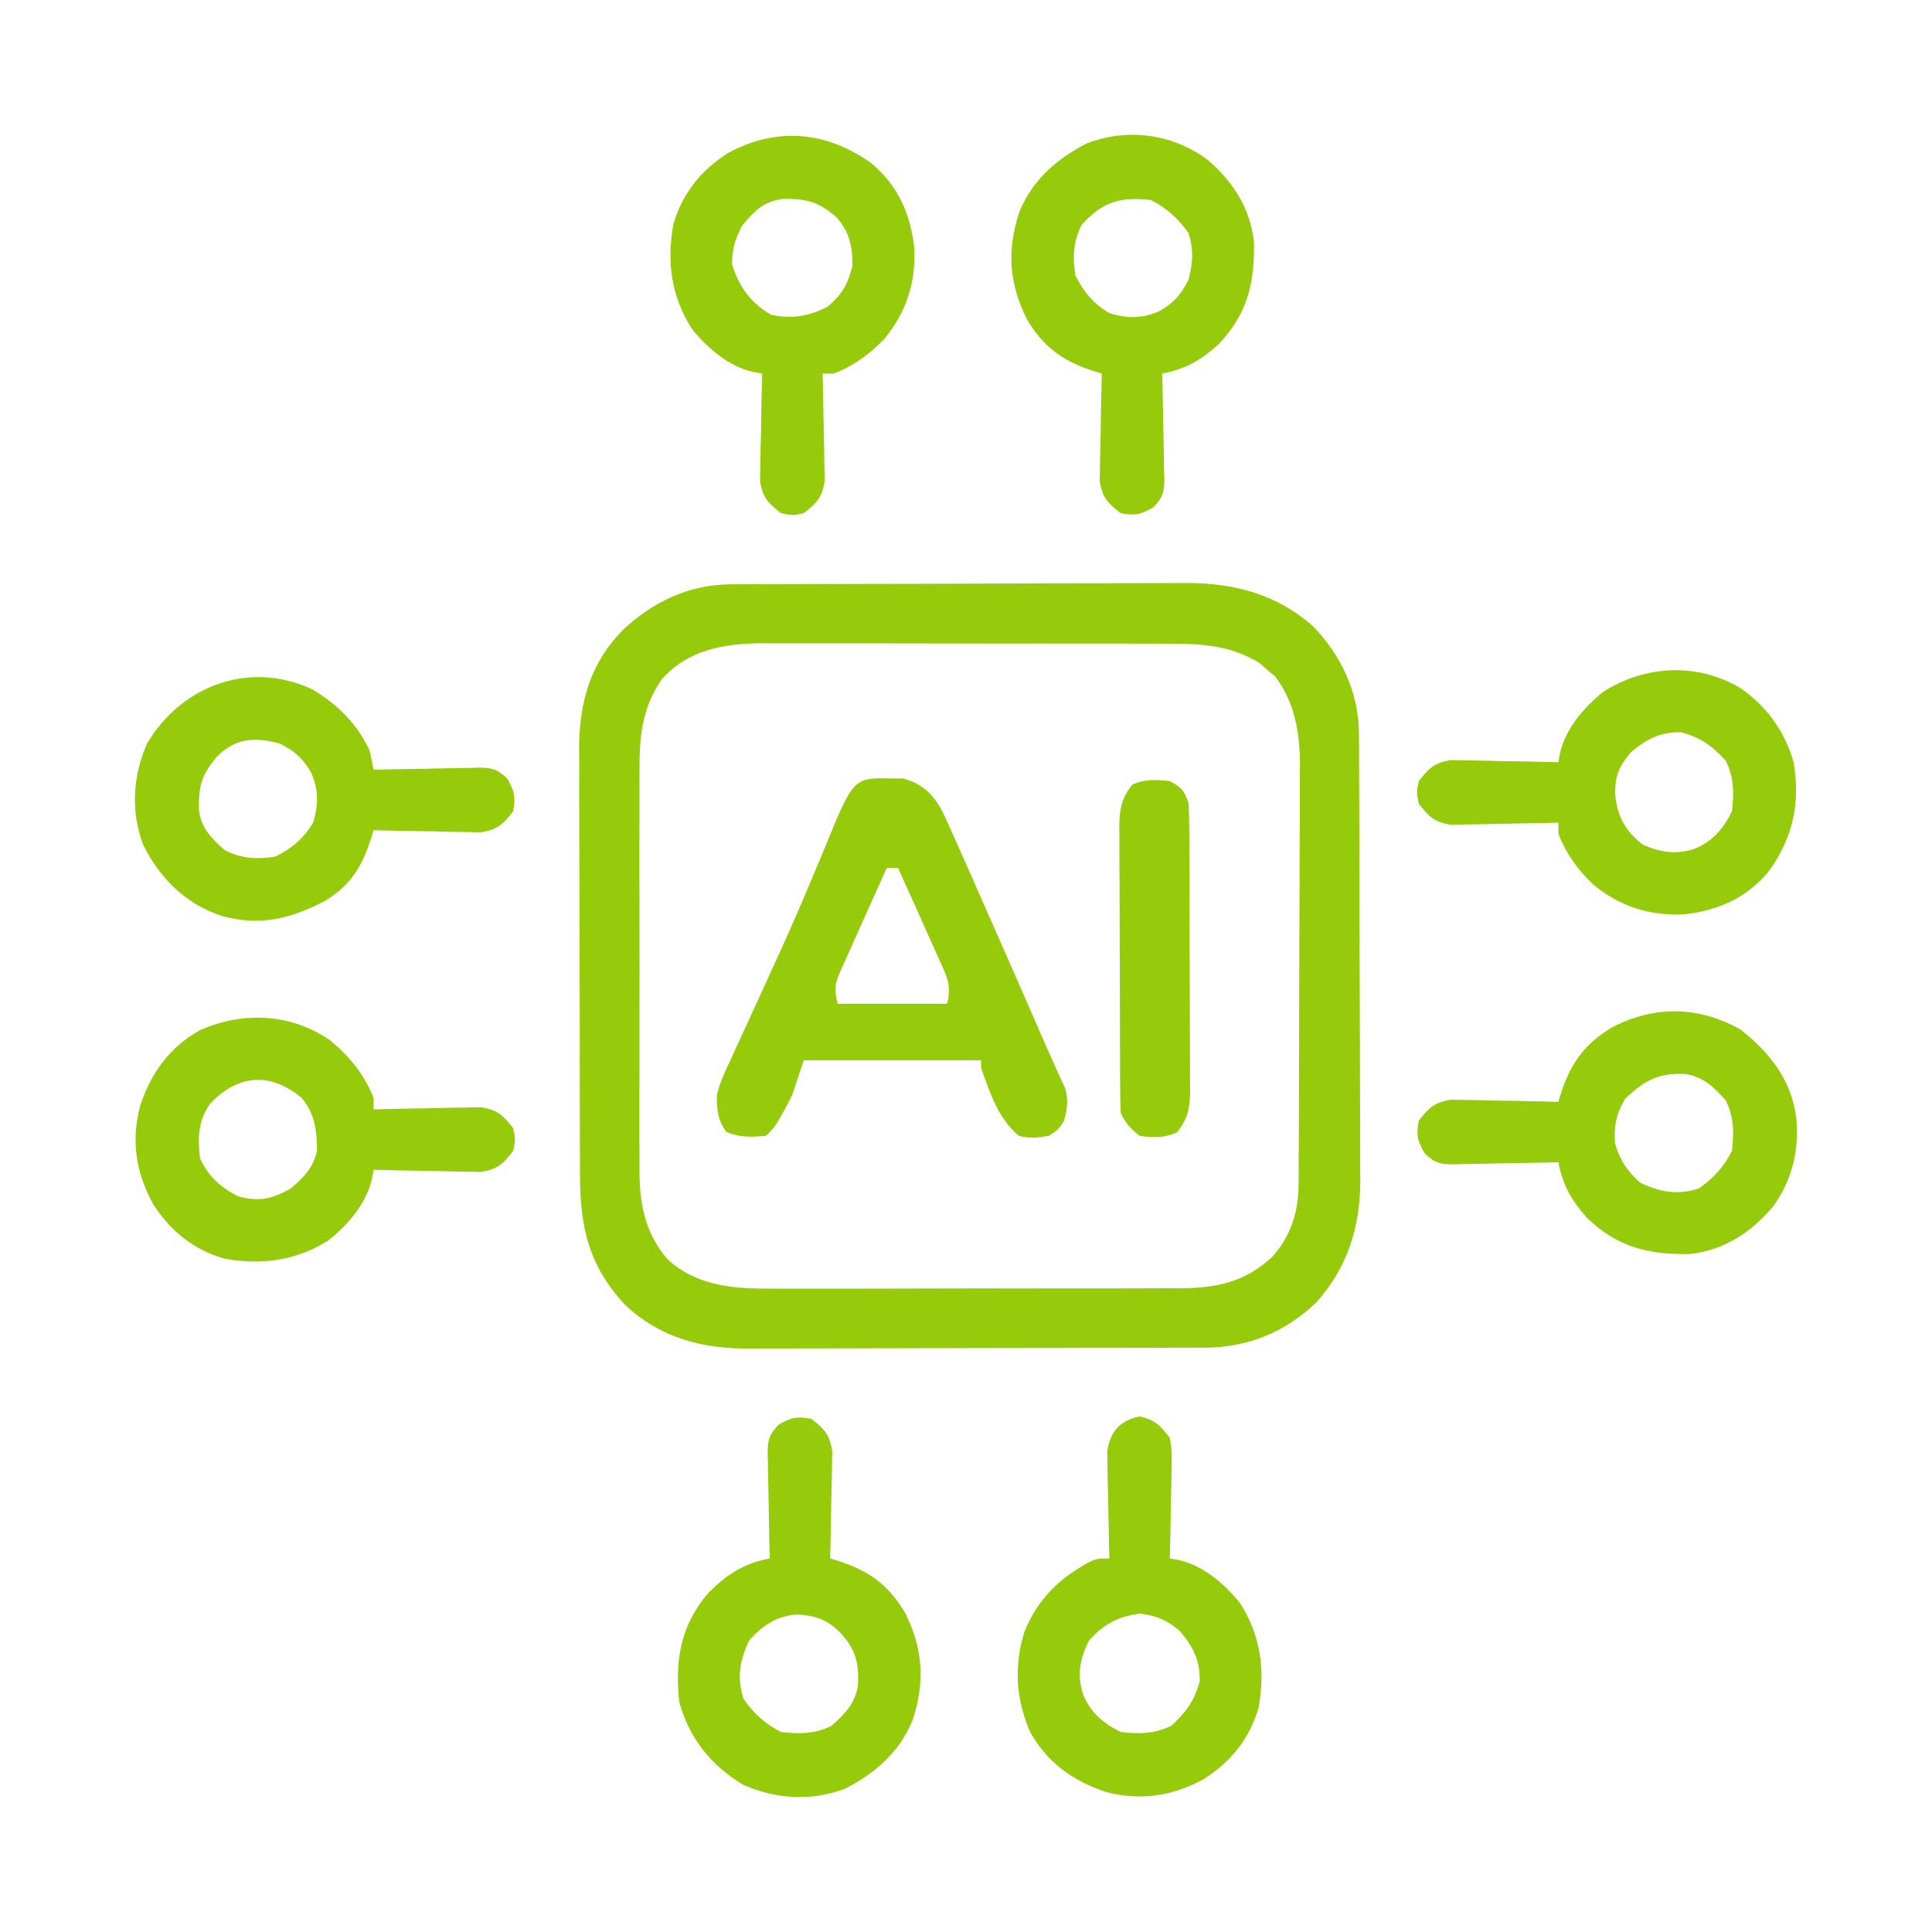
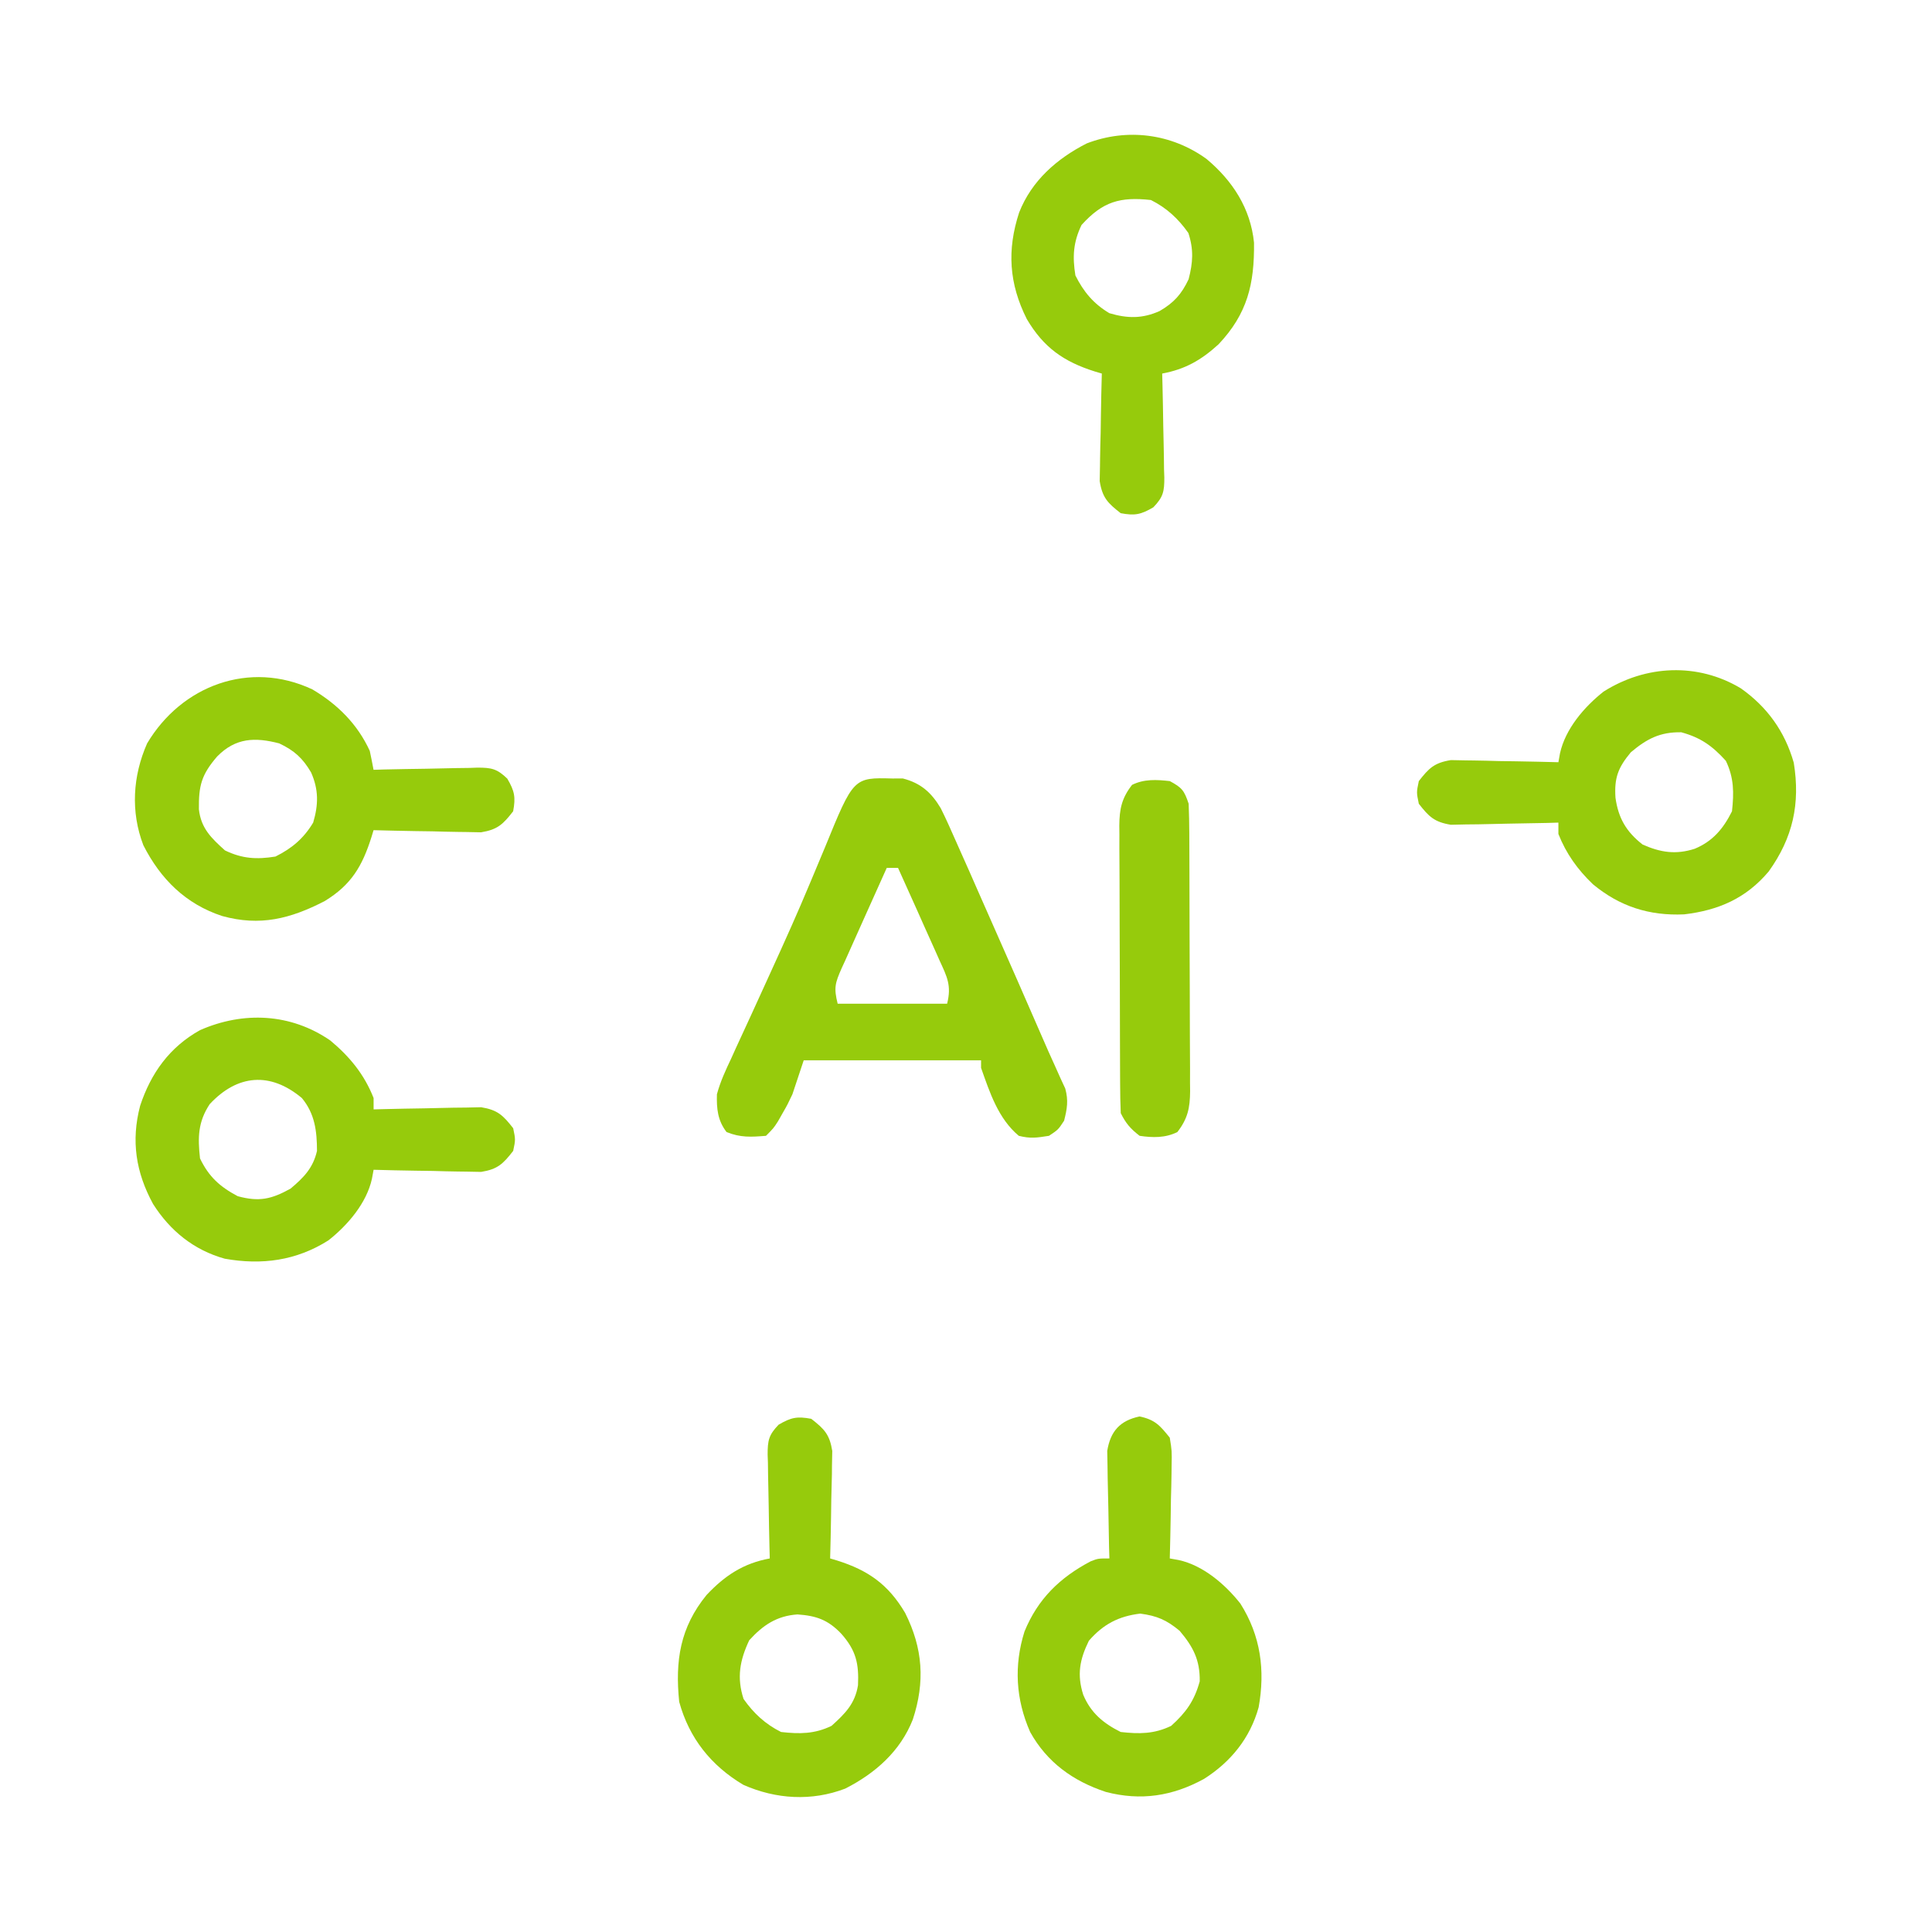
<svg xmlns="http://www.w3.org/2000/svg" width="40" height="40" viewBox="0 0 40 40" fill="none">
-   <path d="M15.124 12.098C15.213 12.097 15.302 12.097 15.394 12.096C15.491 12.096 15.589 12.096 15.689 12.096C15.792 12.095 15.895 12.095 16 12.094C16.341 12.092 16.682 12.092 17.023 12.091C17.141 12.091 17.259 12.09 17.376 12.09C17.93 12.088 18.483 12.087 19.037 12.087C19.674 12.086 20.311 12.084 20.948 12.081C21.441 12.078 21.934 12.077 22.428 12.077C22.722 12.077 23.016 12.076 23.31 12.074C23.588 12.072 23.865 12.072 24.142 12.073C24.291 12.073 24.439 12.071 24.588 12.07C25.568 12.075 26.445 12.307 27.187 12.969C27.776 13.578 28.132 14.344 28.136 15.194C28.137 15.325 28.137 15.325 28.138 15.459C28.138 15.554 28.138 15.649 28.138 15.747C28.139 15.848 28.14 15.948 28.14 16.052C28.142 16.386 28.142 16.72 28.143 17.053C28.143 17.168 28.144 17.284 28.144 17.399C28.146 17.94 28.147 18.482 28.147 19.024C28.148 19.647 28.15 20.27 28.153 20.894C28.156 21.377 28.157 21.86 28.157 22.343C28.157 22.63 28.158 22.918 28.16 23.206C28.162 23.528 28.162 23.85 28.161 24.172C28.163 24.313 28.163 24.313 28.164 24.457C28.159 25.412 27.901 26.228 27.265 26.953C26.62 27.578 25.838 27.899 24.942 27.902C24.853 27.902 24.763 27.902 24.671 27.903C24.574 27.903 24.476 27.903 24.376 27.903C24.271 27.904 24.167 27.904 24.063 27.904C23.78 27.905 23.498 27.906 23.215 27.906C23.038 27.907 22.861 27.907 22.684 27.907C22.13 27.908 21.576 27.909 21.022 27.909C20.384 27.91 19.745 27.911 19.107 27.913C18.613 27.915 18.119 27.916 17.624 27.916C17.329 27.916 17.035 27.916 16.74 27.918C16.462 27.919 16.185 27.919 15.907 27.919C15.758 27.919 15.608 27.92 15.459 27.921C14.5 27.916 13.664 27.689 12.948 27.023C12.176 26.194 12.007 25.396 12.008 24.29C12.008 24.188 12.007 24.086 12.007 23.98C12.005 23.701 12.005 23.422 12.005 23.142C12.005 22.968 12.004 22.793 12.004 22.618C12.002 22.006 12.002 21.395 12.002 20.783C12.002 20.215 12 19.648 11.998 19.08C11.996 18.59 11.995 18.101 11.995 17.612C11.995 17.32 11.995 17.029 11.993 16.738C11.991 16.412 11.992 16.086 11.993 15.761C11.992 15.665 11.991 15.57 11.99 15.472C11.997 14.529 12.223 13.733 12.89 13.047C13.515 12.462 14.262 12.102 15.124 12.098ZM13.704 14.061C13.283 14.661 13.235 15.281 13.24 15.994C13.24 16.091 13.239 16.187 13.239 16.286C13.238 16.549 13.238 16.811 13.239 17.073C13.24 17.349 13.239 17.624 13.238 17.9C13.238 18.363 13.239 18.826 13.24 19.288C13.242 19.822 13.241 20.355 13.239 20.889C13.238 21.348 13.238 21.808 13.239 22.268C13.239 22.542 13.239 22.816 13.238 23.089C13.237 23.395 13.239 23.7 13.24 24.006C13.24 24.095 13.239 24.185 13.239 24.277C13.246 24.959 13.37 25.561 13.833 26.084C14.448 26.638 15.228 26.686 16.018 26.68C16.116 26.68 16.214 26.681 16.316 26.681C16.582 26.682 16.848 26.681 17.114 26.68C17.395 26.679 17.675 26.68 17.955 26.68C18.425 26.68 18.895 26.679 19.365 26.677C19.907 26.675 20.449 26.675 20.991 26.676C21.514 26.677 22.038 26.676 22.561 26.675C22.783 26.675 23.005 26.675 23.227 26.675C23.537 26.675 23.847 26.674 24.157 26.672C24.248 26.673 24.34 26.673 24.433 26.673C25.198 26.666 25.783 26.545 26.349 26.013C26.731 25.578 26.883 25.087 26.886 24.516C26.887 24.434 26.887 24.352 26.888 24.268C26.888 24.178 26.888 24.089 26.888 23.996C26.889 23.854 26.889 23.854 26.89 23.709C26.892 23.396 26.892 23.082 26.893 22.768C26.893 22.66 26.894 22.552 26.894 22.443C26.896 21.934 26.897 21.425 26.897 20.915C26.898 20.329 26.9 19.743 26.903 19.157C26.906 18.703 26.907 18.249 26.907 17.795C26.907 17.524 26.908 17.253 26.91 16.983C26.912 16.68 26.912 16.377 26.911 16.074C26.912 15.986 26.913 15.897 26.914 15.806C26.91 15.151 26.804 14.541 26.402 14.006C26.32 13.938 26.32 13.938 26.235 13.867C26.181 13.82 26.126 13.772 26.07 13.723C25.462 13.351 24.856 13.325 24.157 13.328C24.06 13.327 23.962 13.327 23.861 13.326C23.595 13.325 23.328 13.325 23.062 13.325C22.839 13.326 22.616 13.325 22.392 13.325C21.865 13.323 21.338 13.324 20.811 13.325C20.269 13.325 19.727 13.324 19.185 13.322C18.718 13.32 18.251 13.32 17.784 13.32C17.506 13.321 17.228 13.32 16.95 13.319C16.639 13.318 16.329 13.319 16.018 13.32C15.928 13.319 15.837 13.319 15.743 13.318C14.974 13.325 14.235 13.462 13.704 14.061Z" fill="#96CB0C" />
-   <path d="M18.481 16.118C18.55 16.118 18.62 16.117 18.691 16.117C19.066 16.213 19.283 16.409 19.477 16.733C19.587 16.954 19.686 17.177 19.785 17.402C19.823 17.488 19.862 17.575 19.901 17.663C20.014 17.914 20.125 18.166 20.235 18.418C20.349 18.677 20.463 18.936 20.578 19.195C20.91 19.947 21.242 20.699 21.569 21.454C21.66 21.665 21.753 21.875 21.849 22.084C21.886 22.166 21.922 22.248 21.96 22.332C21.991 22.4 22.022 22.468 22.055 22.537C22.123 22.786 22.094 22.955 22.031 23.203C21.909 23.389 21.909 23.389 21.718 23.516C21.464 23.556 21.333 23.576 21.093 23.516C20.668 23.16 20.493 22.623 20.312 22.109C20.312 22.058 20.312 22.006 20.312 21.953C19.1 21.953 17.889 21.953 16.64 21.953C16.563 22.185 16.485 22.417 16.406 22.656C16.303 22.873 16.303 22.873 16.206 23.042C16.157 23.128 16.157 23.128 16.108 23.215C16.015 23.359 16.015 23.359 15.859 23.516C15.55 23.541 15.33 23.555 15.043 23.438C14.857 23.199 14.835 22.95 14.843 22.656C14.913 22.395 15.023 22.158 15.139 21.914C15.171 21.844 15.203 21.773 15.235 21.701C15.339 21.472 15.445 21.244 15.551 21.016C15.66 20.779 15.768 20.541 15.876 20.304C15.948 20.145 16.021 19.986 16.094 19.827C16.315 19.344 16.529 18.859 16.734 18.369C16.759 18.311 16.783 18.253 16.808 18.194C16.945 17.869 16.945 17.869 17.08 17.544C17.671 16.096 17.671 16.096 18.481 16.118ZM18.359 17.969C18.201 18.319 18.043 18.669 17.887 19.02C17.834 19.139 17.78 19.258 17.727 19.377C17.649 19.548 17.573 19.72 17.497 19.891C17.472 19.944 17.448 19.997 17.423 20.052C17.291 20.353 17.26 20.45 17.343 20.781C18.091 20.781 18.838 20.781 19.609 20.781C19.703 20.405 19.609 20.226 19.455 19.891C19.419 19.809 19.419 19.809 19.381 19.724C19.303 19.549 19.224 19.374 19.145 19.199C19.092 19.08 19.039 18.961 18.986 18.842C18.856 18.551 18.725 18.259 18.593 17.969C18.516 17.969 18.439 17.969 18.359 17.969Z" fill="#96CB0C" />
+   <path d="M18.481 16.118C18.55 16.118 18.62 16.117 18.691 16.117C19.066 16.213 19.283 16.409 19.477 16.733C19.587 16.954 19.686 17.177 19.785 17.402C19.823 17.488 19.862 17.575 19.901 17.663C20.014 17.914 20.125 18.166 20.235 18.418C20.349 18.677 20.463 18.936 20.578 19.195C20.91 19.947 21.242 20.699 21.569 21.454C21.66 21.665 21.753 21.875 21.849 22.084C21.886 22.166 21.922 22.248 21.96 22.332C21.991 22.4 22.022 22.468 22.055 22.537C22.123 22.786 22.094 22.955 22.031 23.203C21.909 23.389 21.909 23.389 21.718 23.516C21.464 23.556 21.333 23.576 21.093 23.516C20.668 23.16 20.493 22.623 20.312 22.109C20.312 22.058 20.312 22.006 20.312 21.953C19.1 21.953 17.889 21.953 16.64 21.953C16.563 22.185 16.485 22.417 16.406 22.656C16.303 22.873 16.303 22.873 16.206 23.042C16.157 23.128 16.157 23.128 16.108 23.215C16.015 23.359 16.015 23.359 15.859 23.516C15.55 23.541 15.33 23.555 15.043 23.438C14.857 23.199 14.835 22.95 14.843 22.656C14.913 22.395 15.023 22.158 15.139 21.914C15.171 21.844 15.203 21.773 15.235 21.701C15.339 21.472 15.445 21.244 15.551 21.016C15.66 20.779 15.768 20.541 15.876 20.304C16.315 19.344 16.529 18.859 16.734 18.369C16.759 18.311 16.783 18.253 16.808 18.194C16.945 17.869 16.945 17.869 17.08 17.544C17.671 16.096 17.671 16.096 18.481 16.118ZM18.359 17.969C18.201 18.319 18.043 18.669 17.887 19.02C17.834 19.139 17.78 19.258 17.727 19.377C17.649 19.548 17.573 19.72 17.497 19.891C17.472 19.944 17.448 19.997 17.423 20.052C17.291 20.353 17.26 20.45 17.343 20.781C18.091 20.781 18.838 20.781 19.609 20.781C19.703 20.405 19.609 20.226 19.455 19.891C19.419 19.809 19.419 19.809 19.381 19.724C19.303 19.549 19.224 19.374 19.145 19.199C19.092 19.08 19.039 18.961 18.986 18.842C18.856 18.551 18.725 18.259 18.593 17.969C18.516 17.969 18.439 17.969 18.359 17.969Z" fill="#96CB0C" />
  <path d="M36.042 14.251C36.589 14.637 36.954 15.145 37.138 15.791C37.275 16.637 37.122 17.343 36.618 18.044C36.15 18.599 35.581 18.847 34.867 18.931C34.145 18.963 33.535 18.768 32.978 18.306C32.663 18.004 32.425 17.673 32.265 17.266C32.265 17.188 32.265 17.111 32.265 17.031C32.191 17.033 32.118 17.035 32.042 17.038C31.767 17.044 31.493 17.049 31.218 17.053C31.1 17.055 30.981 17.057 30.863 17.061C30.692 17.066 30.521 17.068 30.35 17.069C30.247 17.071 30.145 17.073 30.039 17.076C29.697 17.02 29.585 16.91 29.375 16.641C29.326 16.406 29.326 16.406 29.375 16.172C29.585 15.902 29.697 15.792 30.039 15.737C30.142 15.739 30.244 15.741 30.35 15.743C30.405 15.744 30.46 15.744 30.517 15.745C30.691 15.747 30.865 15.752 31.04 15.757C31.158 15.759 31.277 15.761 31.395 15.762C31.686 15.767 31.975 15.773 32.265 15.781C32.282 15.69 32.282 15.69 32.298 15.597C32.408 15.093 32.8 14.634 33.2 14.319C34.075 13.765 35.151 13.716 36.042 14.251ZM33.764 15.576C33.499 15.894 33.419 16.108 33.447 16.519C33.507 16.941 33.67 17.22 34.008 17.485C34.382 17.651 34.697 17.698 35.087 17.573C35.461 17.417 35.678 17.159 35.859 16.797C35.901 16.412 35.901 16.104 35.732 15.752C35.453 15.444 35.212 15.271 34.809 15.161C34.37 15.153 34.096 15.296 33.764 15.576Z" fill="#96CB0C" />
  <path d="M23.594 29.326C23.912 29.393 24.017 29.513 24.219 29.766C24.263 30.04 24.263 30.04 24.257 30.351C24.256 30.406 24.256 30.46 24.255 30.517C24.253 30.692 24.248 30.866 24.243 31.04C24.241 31.159 24.239 31.277 24.238 31.396C24.233 31.686 24.227 31.976 24.219 32.266C24.279 32.277 24.34 32.288 24.403 32.299C24.907 32.408 25.366 32.801 25.681 33.201C26.101 33.865 26.197 34.58 26.059 35.347C25.882 35.986 25.483 36.478 24.927 36.831C24.272 37.188 23.62 37.289 22.895 37.1C22.218 36.876 21.678 36.489 21.328 35.859C21.03 35.182 20.989 34.485 21.211 33.779C21.485 33.107 21.943 32.661 22.58 32.326C22.734 32.266 22.734 32.266 22.969 32.266C22.967 32.192 22.965 32.118 22.962 32.042C22.956 31.768 22.951 31.494 22.947 31.219C22.945 31.1 22.943 30.982 22.939 30.863C22.934 30.692 22.932 30.522 22.93 30.351C22.928 30.248 22.926 30.145 22.924 30.04C22.99 29.633 23.188 29.411 23.594 29.326ZM22.544 33.97C22.353 34.36 22.295 34.672 22.427 35.088C22.583 35.462 22.841 35.678 23.203 35.859C23.588 35.902 23.896 35.902 24.248 35.732C24.556 35.454 24.729 35.212 24.839 34.81C24.846 34.37 24.704 34.096 24.424 33.765C24.154 33.54 23.955 33.454 23.608 33.408C23.16 33.461 22.84 33.629 22.544 33.97Z" fill="#96CB0C" />
-   <path d="M18.043 3.381C18.598 3.85 18.846 4.418 18.93 5.132C18.962 5.854 18.767 6.464 18.305 7.021C18.003 7.336 17.672 7.574 17.265 7.734C17.187 7.734 17.11 7.734 17.03 7.734C17.032 7.808 17.034 7.882 17.037 7.958C17.043 8.232 17.048 8.507 17.052 8.781C17.054 8.9 17.056 9.018 17.06 9.137C17.064 9.308 17.067 9.478 17.068 9.649C17.07 9.752 17.073 9.855 17.075 9.961C17.019 10.303 16.91 10.415 16.64 10.625C16.405 10.674 16.405 10.674 16.171 10.625C15.901 10.415 15.791 10.303 15.736 9.961C15.738 9.858 15.74 9.755 15.742 9.649C15.743 9.594 15.743 9.539 15.744 9.483C15.746 9.308 15.751 9.134 15.756 8.96C15.758 8.841 15.76 8.723 15.761 8.604C15.765 8.314 15.772 8.024 15.78 7.734C15.72 7.723 15.659 7.712 15.596 7.701C15.092 7.592 14.633 7.199 14.318 6.799C13.898 6.135 13.802 5.42 13.94 4.653C14.117 4.014 14.516 3.521 15.072 3.169C16.077 2.62 17.12 2.717 18.043 3.381ZM15.365 4.673C15.215 4.957 15.161 5.147 15.155 5.469C15.303 5.943 15.531 6.254 15.956 6.514C16.384 6.611 16.75 6.549 17.138 6.348C17.433 6.095 17.547 5.897 17.645 5.522C17.659 5.121 17.586 4.787 17.306 4.486C16.932 4.168 16.691 4.113 16.213 4.119C15.814 4.163 15.611 4.374 15.365 4.673Z" fill="#96CB0C" />
  <path d="M6.837 21.541C7.239 21.875 7.543 22.245 7.735 22.734C7.735 22.812 7.735 22.889 7.735 22.969C7.808 22.967 7.882 22.965 7.958 22.963C8.232 22.956 8.507 22.951 8.781 22.947C8.9 22.945 9.018 22.943 9.137 22.939C9.308 22.934 9.479 22.932 9.65 22.931C9.752 22.929 9.855 22.927 9.961 22.924C10.303 22.98 10.415 23.09 10.625 23.359C10.674 23.594 10.674 23.594 10.625 23.828C10.415 24.098 10.303 24.208 9.961 24.263C9.858 24.261 9.755 24.259 9.65 24.257C9.595 24.256 9.54 24.256 9.483 24.255C9.309 24.253 9.134 24.248 8.96 24.243C8.841 24.241 8.723 24.239 8.604 24.238C8.314 24.234 8.024 24.227 7.735 24.219C7.724 24.28 7.713 24.34 7.701 24.403C7.592 24.907 7.199 25.366 6.799 25.681C6.135 26.101 5.42 26.197 4.653 26.06C4.014 25.882 3.522 25.483 3.169 24.927C2.812 24.272 2.711 23.62 2.901 22.895C3.124 22.218 3.512 21.678 4.141 21.328C5.04 20.933 6.02 20.979 6.837 21.541ZM4.341 22.861C4.098 23.231 4.093 23.548 4.141 23.984C4.324 24.364 4.551 24.569 4.922 24.766C5.363 24.886 5.618 24.83 6.016 24.609C6.29 24.378 6.482 24.182 6.563 23.828C6.562 23.418 6.519 23.059 6.25 22.734C5.597 22.187 4.916 22.242 4.341 22.861Z" fill="#96CB0C" />
  <path d="M16.796 29.375C17.066 29.585 17.176 29.697 17.231 30.04C17.229 30.142 17.227 30.245 17.225 30.351C17.225 30.406 17.224 30.46 17.224 30.517C17.221 30.692 17.216 30.866 17.211 31.04C17.209 31.159 17.208 31.277 17.206 31.396C17.202 31.686 17.195 31.976 17.187 32.266C17.234 32.28 17.281 32.294 17.329 32.308C17.974 32.511 18.391 32.803 18.74 33.394C19.109 34.128 19.154 34.823 18.899 35.6C18.64 36.259 18.119 36.716 17.5 37.031C16.805 37.297 16.066 37.252 15.39 36.953C14.721 36.555 14.268 35.986 14.062 35.234C13.975 34.382 14.082 33.693 14.628 33.023C15.009 32.618 15.391 32.367 15.937 32.266C15.935 32.189 15.933 32.113 15.931 32.034C15.924 31.75 15.919 31.466 15.915 31.181C15.914 31.058 15.911 30.936 15.908 30.813C15.903 30.636 15.901 30.459 15.899 30.282C15.897 30.227 15.895 30.172 15.893 30.116C15.893 29.824 15.915 29.71 16.12 29.497C16.377 29.346 16.503 29.32 16.796 29.375ZM15.512 33.96C15.316 34.376 15.251 34.734 15.395 35.176C15.604 35.472 15.843 35.695 16.171 35.859C16.556 35.902 16.864 35.902 17.216 35.732C17.496 35.479 17.702 35.276 17.764 34.891C17.784 34.445 17.725 34.173 17.421 33.828C17.146 33.537 16.901 33.452 16.511 33.425C16.082 33.454 15.795 33.648 15.512 33.96Z" fill="#96CB0C" />
-   <path d="M36.039 21.318C36.641 21.794 37.081 22.351 37.187 23.125C37.256 23.808 37.112 24.421 36.708 24.98C36.256 25.52 35.685 25.891 34.976 25.964C34.118 25.973 33.504 25.826 32.871 25.229C32.543 24.869 32.354 24.54 32.265 24.062C32.188 24.064 32.112 24.067 32.033 24.069C31.749 24.076 31.465 24.08 31.18 24.084C31.058 24.086 30.934 24.089 30.812 24.092C30.635 24.097 30.458 24.099 30.281 24.101C30.199 24.104 30.199 24.104 30.115 24.107C29.823 24.107 29.709 24.084 29.496 23.879C29.345 23.623 29.319 23.496 29.374 23.203C29.584 22.933 29.696 22.823 30.039 22.768C30.141 22.77 30.244 22.772 30.35 22.774C30.405 22.775 30.46 22.775 30.516 22.776C30.691 22.778 30.865 22.783 31.039 22.788C31.158 22.79 31.276 22.792 31.395 22.793C31.685 22.798 31.975 22.804 32.265 22.812C32.279 22.766 32.293 22.719 32.307 22.67C32.51 22.026 32.801 21.609 33.393 21.26C34.281 20.813 35.174 20.829 36.039 21.318ZM33.647 22.749C33.463 23.054 33.412 23.317 33.437 23.672C33.536 24.021 33.691 24.244 33.959 24.487C34.375 24.683 34.733 24.749 35.175 24.605C35.471 24.396 35.694 24.156 35.858 23.828C35.901 23.443 35.901 23.135 35.731 22.783C35.478 22.503 35.275 22.297 34.89 22.236C34.332 22.211 34.051 22.367 33.647 22.749Z" fill="#96CB0C" />
  <path d="M6.465 14.272C6.986 14.579 7.402 14.992 7.656 15.547C7.683 15.677 7.71 15.807 7.734 15.938C7.849 15.934 7.849 15.934 7.966 15.931C8.25 15.924 8.534 15.92 8.818 15.916C8.941 15.914 9.064 15.911 9.187 15.908C9.364 15.903 9.541 15.901 9.717 15.899C9.8 15.896 9.8 15.896 9.883 15.893C10.175 15.893 10.289 15.915 10.503 16.121C10.653 16.377 10.679 16.504 10.624 16.797C10.414 17.067 10.302 17.176 9.96 17.232C9.857 17.23 9.755 17.228 9.649 17.226C9.594 17.225 9.539 17.224 9.482 17.224C9.308 17.222 9.134 17.217 8.959 17.212C8.841 17.21 8.722 17.208 8.603 17.207C8.314 17.202 8.024 17.196 7.734 17.188C7.72 17.235 7.705 17.281 7.691 17.33C7.501 17.931 7.274 18.32 6.722 18.656C6.011 19.023 5.384 19.182 4.599 18.965C3.844 18.717 3.324 18.2 2.968 17.5C2.702 16.806 2.748 16.066 3.046 15.391C3.758 14.194 5.166 13.664 6.465 14.272ZM4.496 15.662C4.17 16.04 4.112 16.267 4.118 16.755C4.161 17.149 4.375 17.352 4.658 17.607C5.015 17.779 5.313 17.797 5.703 17.734C6.044 17.564 6.287 17.359 6.484 17.031C6.594 16.659 6.599 16.348 6.44 15.991C6.268 15.698 6.093 15.538 5.781 15.391C5.281 15.261 4.879 15.272 4.496 15.662Z" fill="#96CB0C" />
  <path d="M24.98 3.291C25.52 3.743 25.891 4.314 25.963 5.023C25.973 5.881 25.826 6.495 25.229 7.128C24.869 7.456 24.539 7.645 24.062 7.734C24.064 7.811 24.066 7.887 24.068 7.966C24.075 8.25 24.08 8.534 24.084 8.819C24.086 8.942 24.088 9.065 24.092 9.187C24.096 9.364 24.099 9.541 24.1 9.718C24.102 9.773 24.104 9.828 24.106 9.884C24.107 10.176 24.084 10.29 23.879 10.503C23.622 10.654 23.496 10.68 23.203 10.625C22.933 10.415 22.823 10.303 22.768 9.961C22.77 9.858 22.772 9.755 22.774 9.649C22.774 9.594 22.775 9.54 22.776 9.483C22.778 9.309 22.783 9.134 22.788 8.96C22.79 8.841 22.791 8.723 22.793 8.604C22.797 8.314 22.804 8.024 22.812 7.734C22.765 7.72 22.718 7.706 22.67 7.692C22.025 7.489 21.608 7.198 21.259 6.606C20.89 5.872 20.846 5.177 21.1 4.4C21.359 3.741 21.881 3.284 22.5 2.969C23.338 2.647 24.255 2.766 24.98 3.291ZM22.392 4.658C22.22 5.016 22.202 5.313 22.265 5.703C22.436 6.044 22.64 6.288 22.968 6.484C23.341 6.595 23.651 6.6 24.008 6.44C24.302 6.269 24.462 6.093 24.609 5.781C24.699 5.434 24.716 5.167 24.604 4.824C24.395 4.528 24.156 4.305 23.828 4.141C23.19 4.071 22.832 4.172 22.392 4.658Z" fill="#96CB0C" />
  <path d="M24.22 16.172C24.472 16.308 24.518 16.365 24.61 16.641C24.618 16.844 24.622 17.046 24.623 17.249C24.623 17.311 24.623 17.373 24.624 17.437C24.625 17.642 24.625 17.846 24.626 18.051C24.626 18.194 24.627 18.336 24.627 18.478C24.628 18.777 24.629 19.075 24.629 19.374C24.629 19.756 24.631 20.139 24.633 20.521C24.635 20.815 24.635 21.109 24.635 21.403C24.636 21.544 24.636 21.685 24.637 21.826C24.639 22.024 24.639 22.221 24.638 22.418C24.639 22.476 24.639 22.534 24.64 22.594C24.637 22.941 24.59 23.162 24.376 23.438C24.126 23.562 23.865 23.556 23.595 23.516C23.404 23.369 23.31 23.259 23.204 23.047C23.195 22.846 23.192 22.648 23.191 22.447C23.191 22.385 23.191 22.323 23.19 22.26C23.189 22.055 23.188 21.849 23.188 21.644C23.188 21.502 23.187 21.359 23.187 21.217C23.186 20.918 23.185 20.619 23.185 20.32C23.185 19.936 23.183 19.553 23.181 19.17C23.179 18.876 23.179 18.582 23.179 18.287C23.178 18.146 23.178 18.005 23.177 17.864C23.175 17.666 23.175 17.468 23.176 17.271C23.175 17.212 23.175 17.154 23.174 17.094C23.177 16.747 23.224 16.525 23.438 16.25C23.687 16.126 23.949 16.141 24.22 16.172Z" fill="#96CB0C" />
</svg>